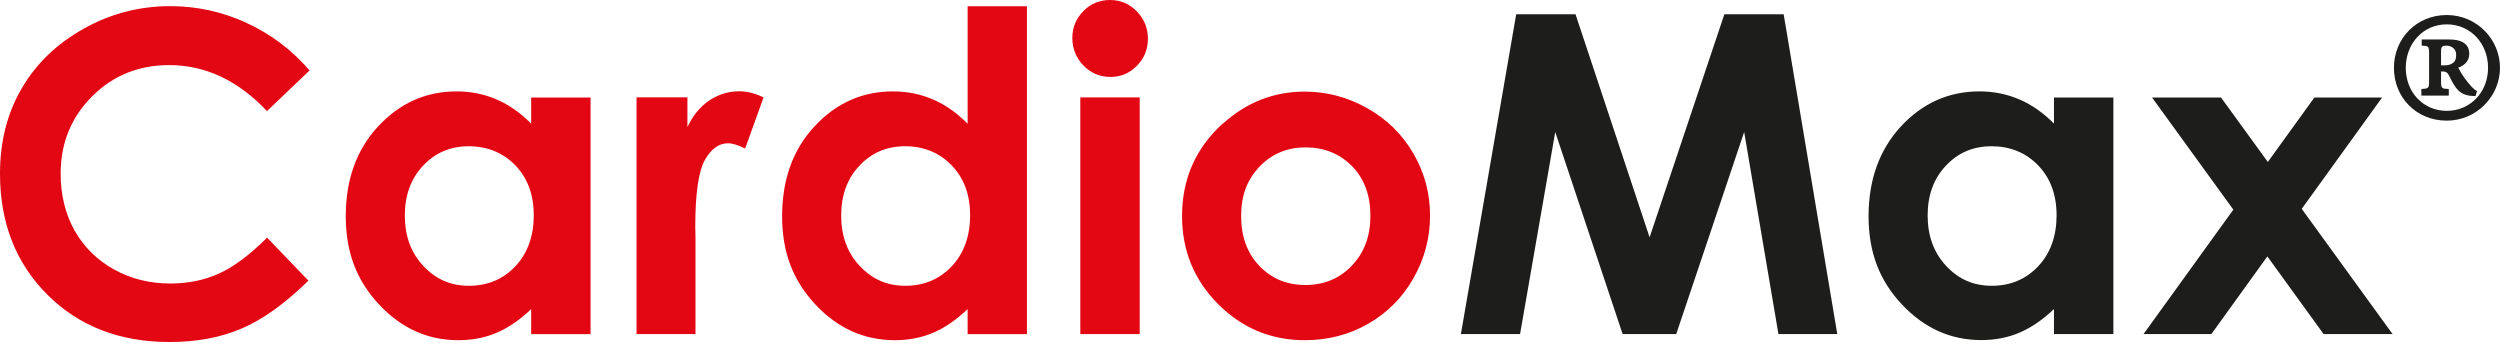
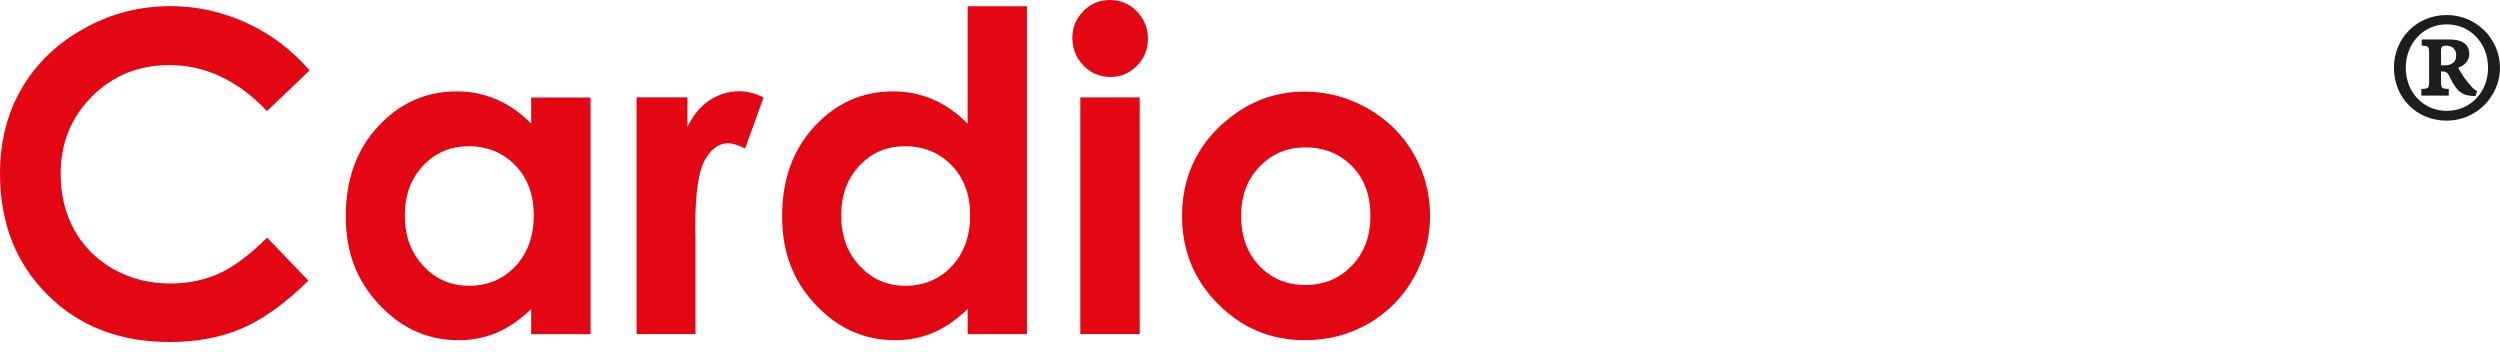
<svg xmlns="http://www.w3.org/2000/svg" width="199" height="28" viewBox="0 0 199 28" fill="none">
-   <path d="M177.774 16.688L170.626 26.59H176.025L180.482 20.411L184.958 26.59H190.448L183.218 16.624L189.614 7.764H184.224L180.519 12.892L176.795 7.764H171.305L177.774 16.688ZM162.237 13.164C163.215 14.178 163.704 15.501 163.704 17.141C163.704 18.78 163.215 20.167 162.237 21.199C161.258 22.232 160.026 22.748 158.549 22.748C157.073 22.748 155.904 22.223 154.917 21.172C153.938 20.121 153.44 18.78 153.44 17.159C153.44 15.537 153.92 14.223 154.889 13.191C155.859 12.158 157.064 11.642 158.531 11.642C159.999 11.642 161.258 12.149 162.237 13.164ZM163.496 9.839C162.653 8.987 161.739 8.344 160.751 7.918C159.764 7.492 158.703 7.275 157.571 7.275C155.116 7.275 153.033 8.208 151.311 10.065C149.599 11.922 148.738 14.305 148.738 17.213C148.738 20.121 149.626 22.359 151.401 24.243C153.177 26.128 155.279 27.07 157.707 27.07C158.794 27.07 159.8 26.88 160.724 26.49C161.648 26.101 162.581 25.475 163.496 24.597V26.59H168.225V7.764H163.496V9.839ZM116.278 26.59H120.998L123.797 10.509L129.161 26.59H133.428L138.836 10.509L141.563 26.59H146.247L141.98 1.133H137.26L131.308 18.889L125.41 1.133H120.69L116.287 26.59H116.278Z" fill="#1D1D1B" />
  <path d="M107.636 13.236C108.605 14.242 109.085 15.555 109.085 17.177C109.085 18.798 108.596 20.112 107.608 21.145C106.63 22.169 105.398 22.685 103.912 22.685C102.426 22.685 101.212 22.178 100.243 21.163C99.274 20.148 98.793 18.826 98.793 17.186C98.793 15.546 99.283 14.287 100.261 13.263C101.24 12.239 102.462 11.732 103.93 11.732C105.398 11.732 106.666 12.239 107.636 13.245M97.326 9.839C95.169 11.805 94.092 14.251 94.092 17.195C94.092 19.94 95.043 22.277 96.955 24.198C98.866 26.119 101.167 27.079 103.867 27.079C105.697 27.079 107.382 26.644 108.904 25.774C110.426 24.904 111.631 23.7 112.51 22.15C113.388 20.601 113.832 18.943 113.832 17.168C113.832 15.392 113.397 13.761 112.518 12.239C111.64 10.717 110.426 9.512 108.858 8.625C107.291 7.737 105.624 7.293 103.849 7.293C101.394 7.293 99.219 8.144 97.326 9.857M85.993 26.59H90.721V7.755H85.993V26.59ZM86.237 0.888C85.648 1.477 85.358 2.183 85.358 3.017C85.358 3.85 85.657 4.62 86.246 5.218C86.835 5.825 87.551 6.124 88.393 6.124C89.236 6.124 89.915 5.825 90.495 5.236C91.084 4.648 91.374 3.923 91.374 3.08C91.374 2.238 91.075 1.504 90.486 0.897C89.897 0.299 89.181 0 88.357 0C87.532 0 86.817 0.29 86.237 0.879M75.755 13.163C76.734 14.178 77.223 15.51 77.223 17.14C77.223 18.771 76.734 20.166 75.755 21.199C74.777 22.232 73.545 22.748 72.068 22.748C70.591 22.748 69.423 22.223 68.435 21.172C67.448 20.121 66.958 18.78 66.958 17.159C66.958 15.537 67.439 14.223 68.408 13.191C69.377 12.158 70.582 11.641 72.05 11.641C73.517 11.641 74.777 12.149 75.755 13.163ZM77.014 9.839C76.172 8.987 75.257 8.344 74.27 7.918C73.282 7.492 72.222 7.275 71.09 7.275C68.634 7.275 66.551 8.208 64.83 10.065C63.108 11.922 62.257 14.305 62.257 17.213C62.257 20.121 63.144 22.359 64.92 24.252C66.696 26.146 68.798 27.079 71.235 27.079C72.313 27.079 73.318 26.889 74.251 26.499C75.175 26.109 76.1 25.484 77.024 24.605V26.599H81.744V0.498H77.024V9.848L77.014 9.839ZM50.669 26.59H55.362V18.971L55.344 18.056C55.344 15.428 55.598 13.662 56.096 12.756C56.594 11.859 57.211 11.406 57.944 11.406C58.298 11.406 58.76 11.542 59.312 11.823L60.78 7.755C60.109 7.429 59.466 7.266 58.859 7.266C57.989 7.266 57.201 7.51 56.467 7.99C55.743 8.48 55.154 9.186 54.719 10.119V7.746H50.669V26.581V26.59ZM41.021 13.163C41.999 14.178 42.489 15.51 42.489 17.14C42.489 18.771 41.999 20.166 41.021 21.199C40.043 22.232 38.811 22.748 37.334 22.748C35.857 22.748 34.688 22.223 33.701 21.172C32.714 20.121 32.224 18.78 32.224 17.159C32.224 15.537 32.705 14.223 33.674 13.191C34.643 12.158 35.857 11.641 37.316 11.641C38.775 11.641 40.043 12.149 41.021 13.163ZM42.281 9.839C41.438 8.987 40.523 8.344 39.535 7.918C38.548 7.492 37.488 7.275 36.356 7.275C33.901 7.275 31.817 8.208 30.095 10.065C28.374 11.922 27.523 14.305 27.523 17.213C27.523 20.121 28.41 22.359 30.186 24.252C31.962 26.146 34.063 27.079 36.491 27.079C37.578 27.079 38.584 26.889 39.508 26.499C40.432 26.109 41.356 25.484 42.281 24.605V26.599H47.009V7.764H42.281V9.839ZM19.632 1.821C17.684 0.933 15.664 0.489 13.562 0.489C11.098 0.489 8.788 1.087 6.65 2.292C4.511 3.488 2.863 5.082 1.721 7.048C0.571 9.023 0 11.279 0 13.816C0 17.738 1.259 20.955 3.778 23.464C6.296 25.974 9.54 27.224 13.498 27.224C15.646 27.224 17.557 26.87 19.224 26.155C20.9 25.448 22.675 24.171 24.551 22.341L21.262 18.916C19.867 20.302 18.59 21.253 17.421 21.779C16.253 22.304 14.975 22.567 13.562 22.567C11.913 22.567 10.418 22.196 9.068 21.444C7.718 20.692 6.677 19.659 5.934 18.345C5.2 17.032 4.828 15.519 4.828 13.825C4.828 11.388 5.662 9.34 7.329 7.673C8.996 6.006 11.043 5.182 13.471 5.182C16.352 5.182 18.952 6.405 21.253 8.842L24.642 5.608C23.237 3.977 21.561 2.709 19.614 1.821" fill="#E30613" />
  <path d="M199 5.399C199 7.619 197.17 9.603 194.76 9.603C192.351 9.603 190.557 7.773 190.557 5.399C190.557 3.026 192.387 1.196 194.76 1.196C197.134 1.196 199 3.116 199 5.399ZM191.499 5.399C191.499 7.356 192.903 8.824 194.76 8.824C196.618 8.824 198.049 7.356 198.049 5.399C198.049 3.443 196.645 1.939 194.76 1.939C192.876 1.939 191.499 3.47 191.499 5.399ZM197.043 7.646C196.328 7.646 195.866 7.483 195.476 6.958C195.186 6.568 195.023 6.142 194.887 5.916C194.76 5.716 194.597 5.689 194.434 5.689H194.308V6.468C194.308 7.057 194.371 7.057 194.923 7.084V7.61H192.74V7.084C193.293 7.048 193.356 7.048 193.356 6.468V4.249C193.356 3.66 193.293 3.66 192.767 3.633V3.144H194.987C195.703 3.144 196.554 3.343 196.554 4.285C196.554 4.838 196.192 5.2 195.675 5.39C196.001 6.006 196.264 6.369 196.753 6.921C196.916 7.084 197.043 7.184 197.179 7.248L197.052 7.637L197.043 7.646ZM194.597 5.2C194.76 5.2 195.023 5.164 195.15 5.073C195.412 4.946 195.512 4.711 195.512 4.385C195.512 3.769 194.987 3.633 194.733 3.633C194.443 3.633 194.308 3.696 194.308 4.022V5.2H194.597Z" fill="#1D1D1B" />
</svg>